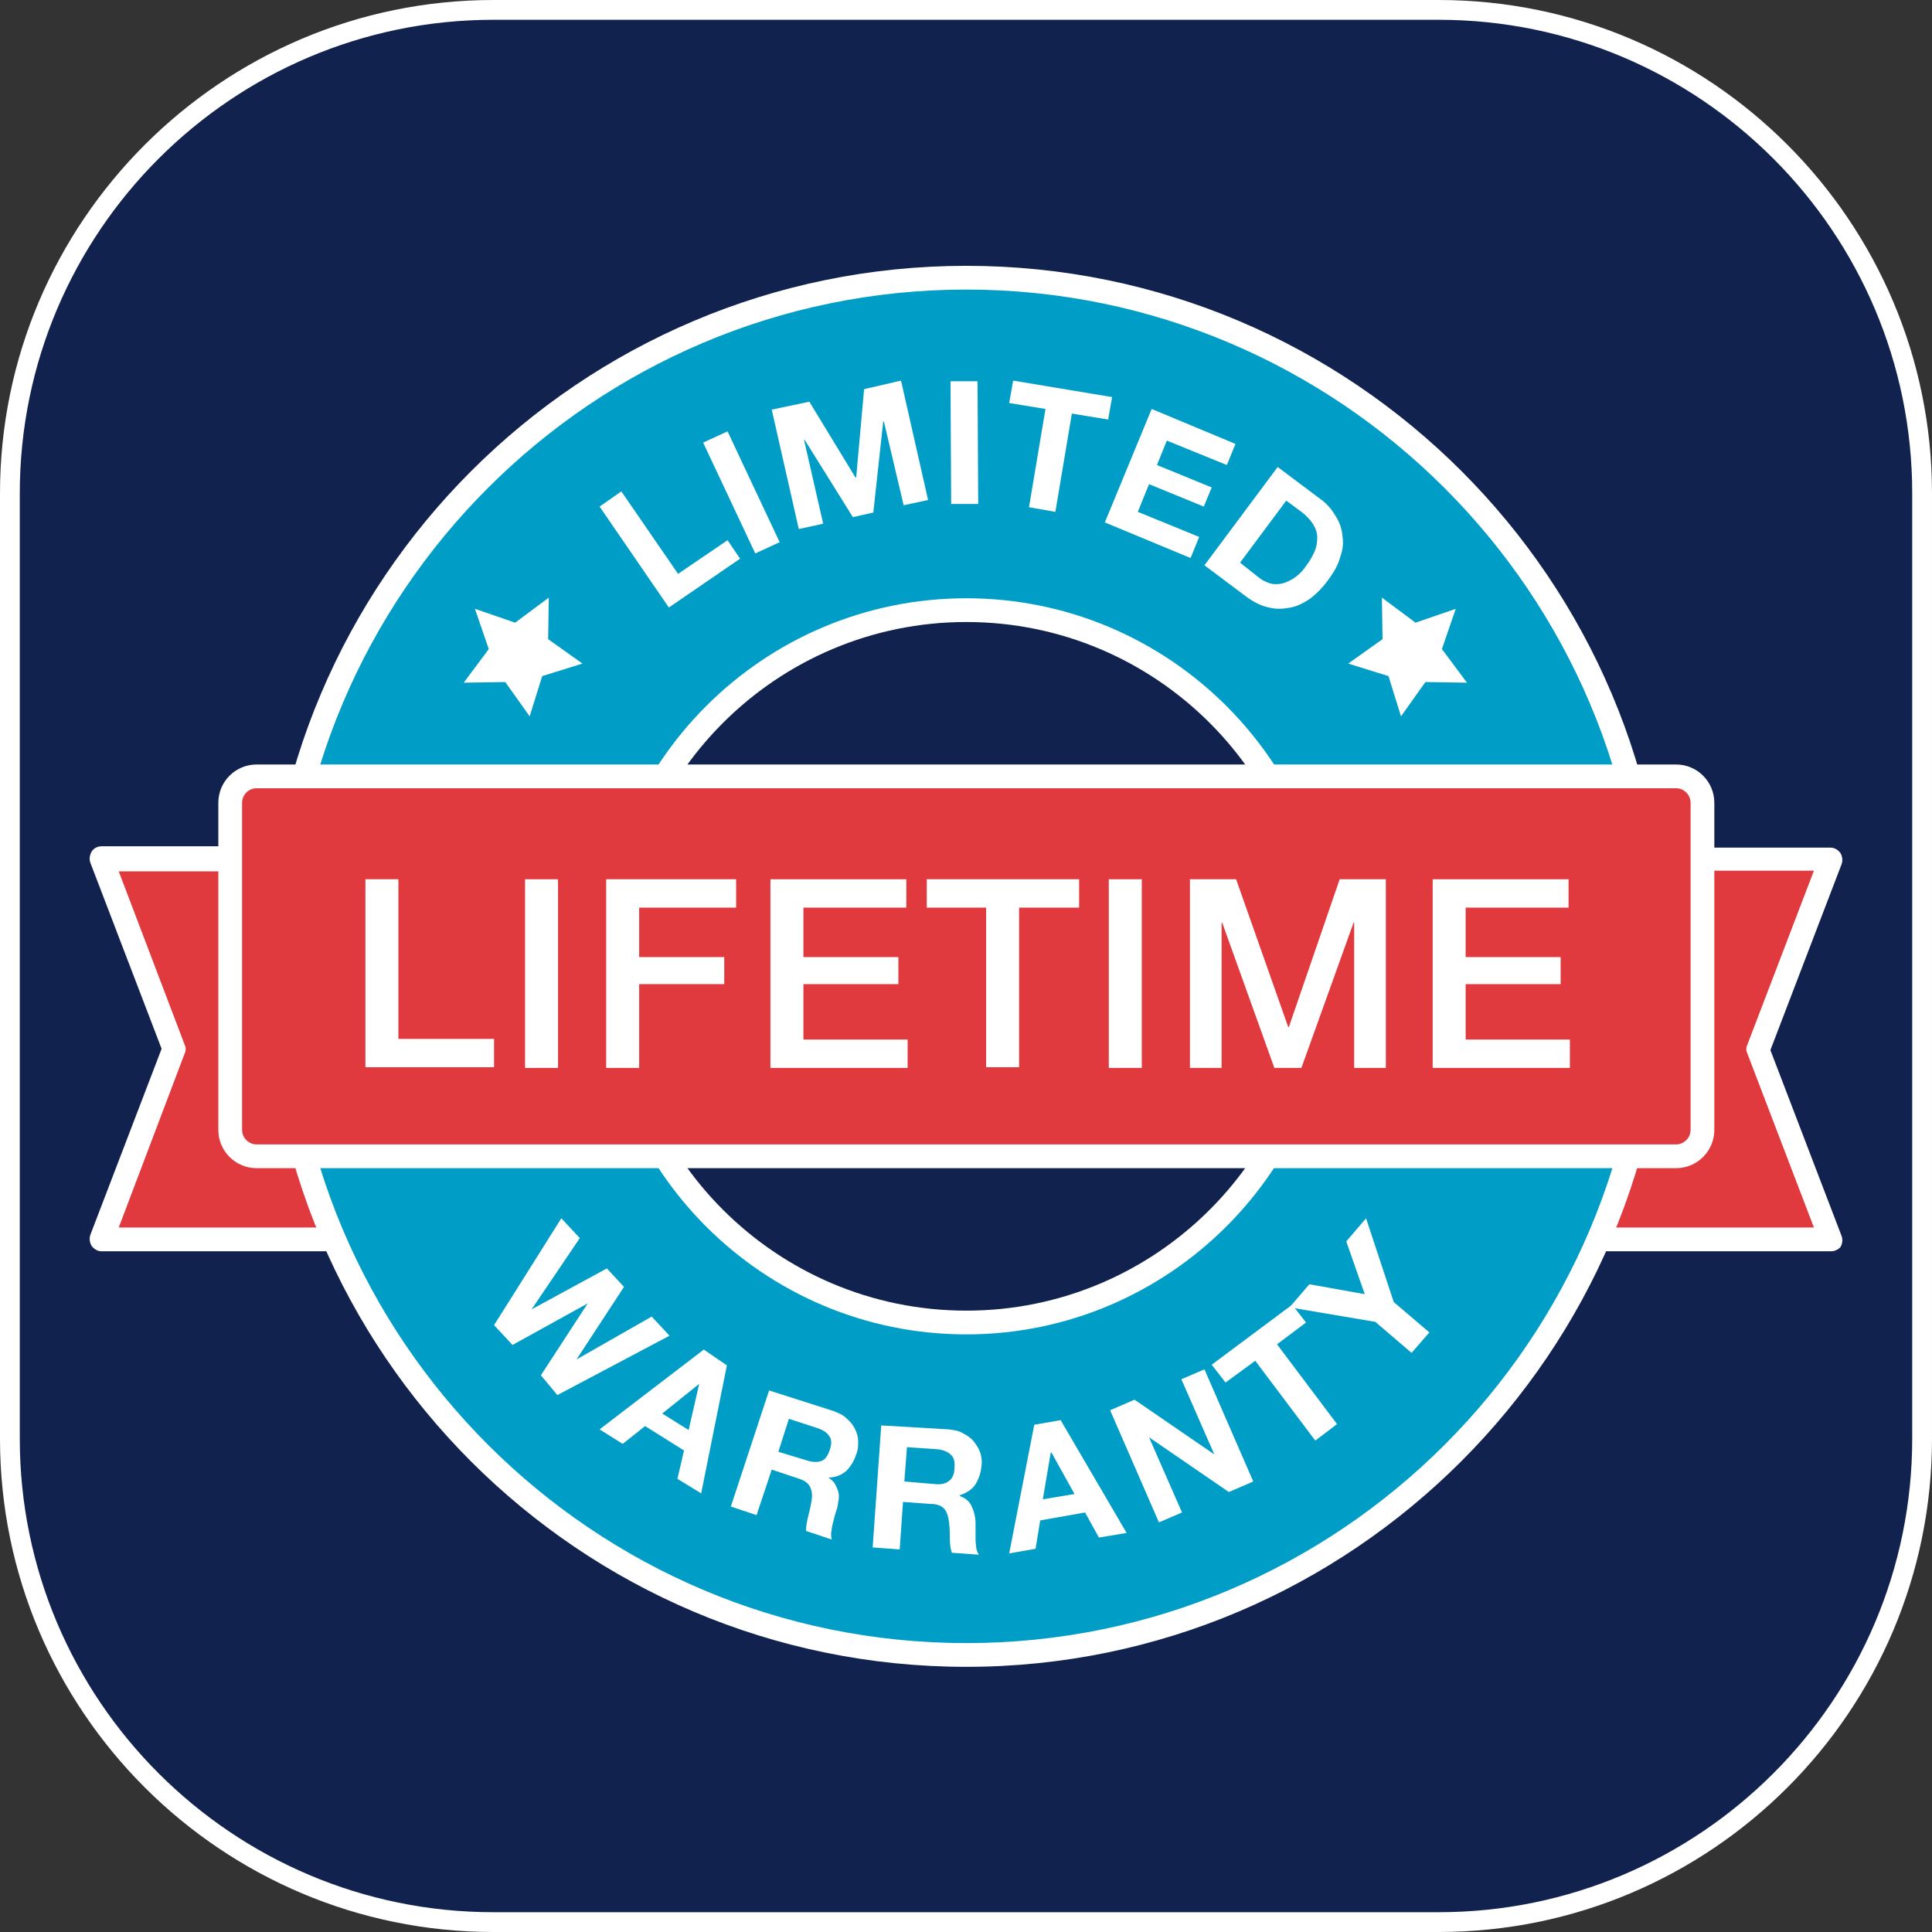
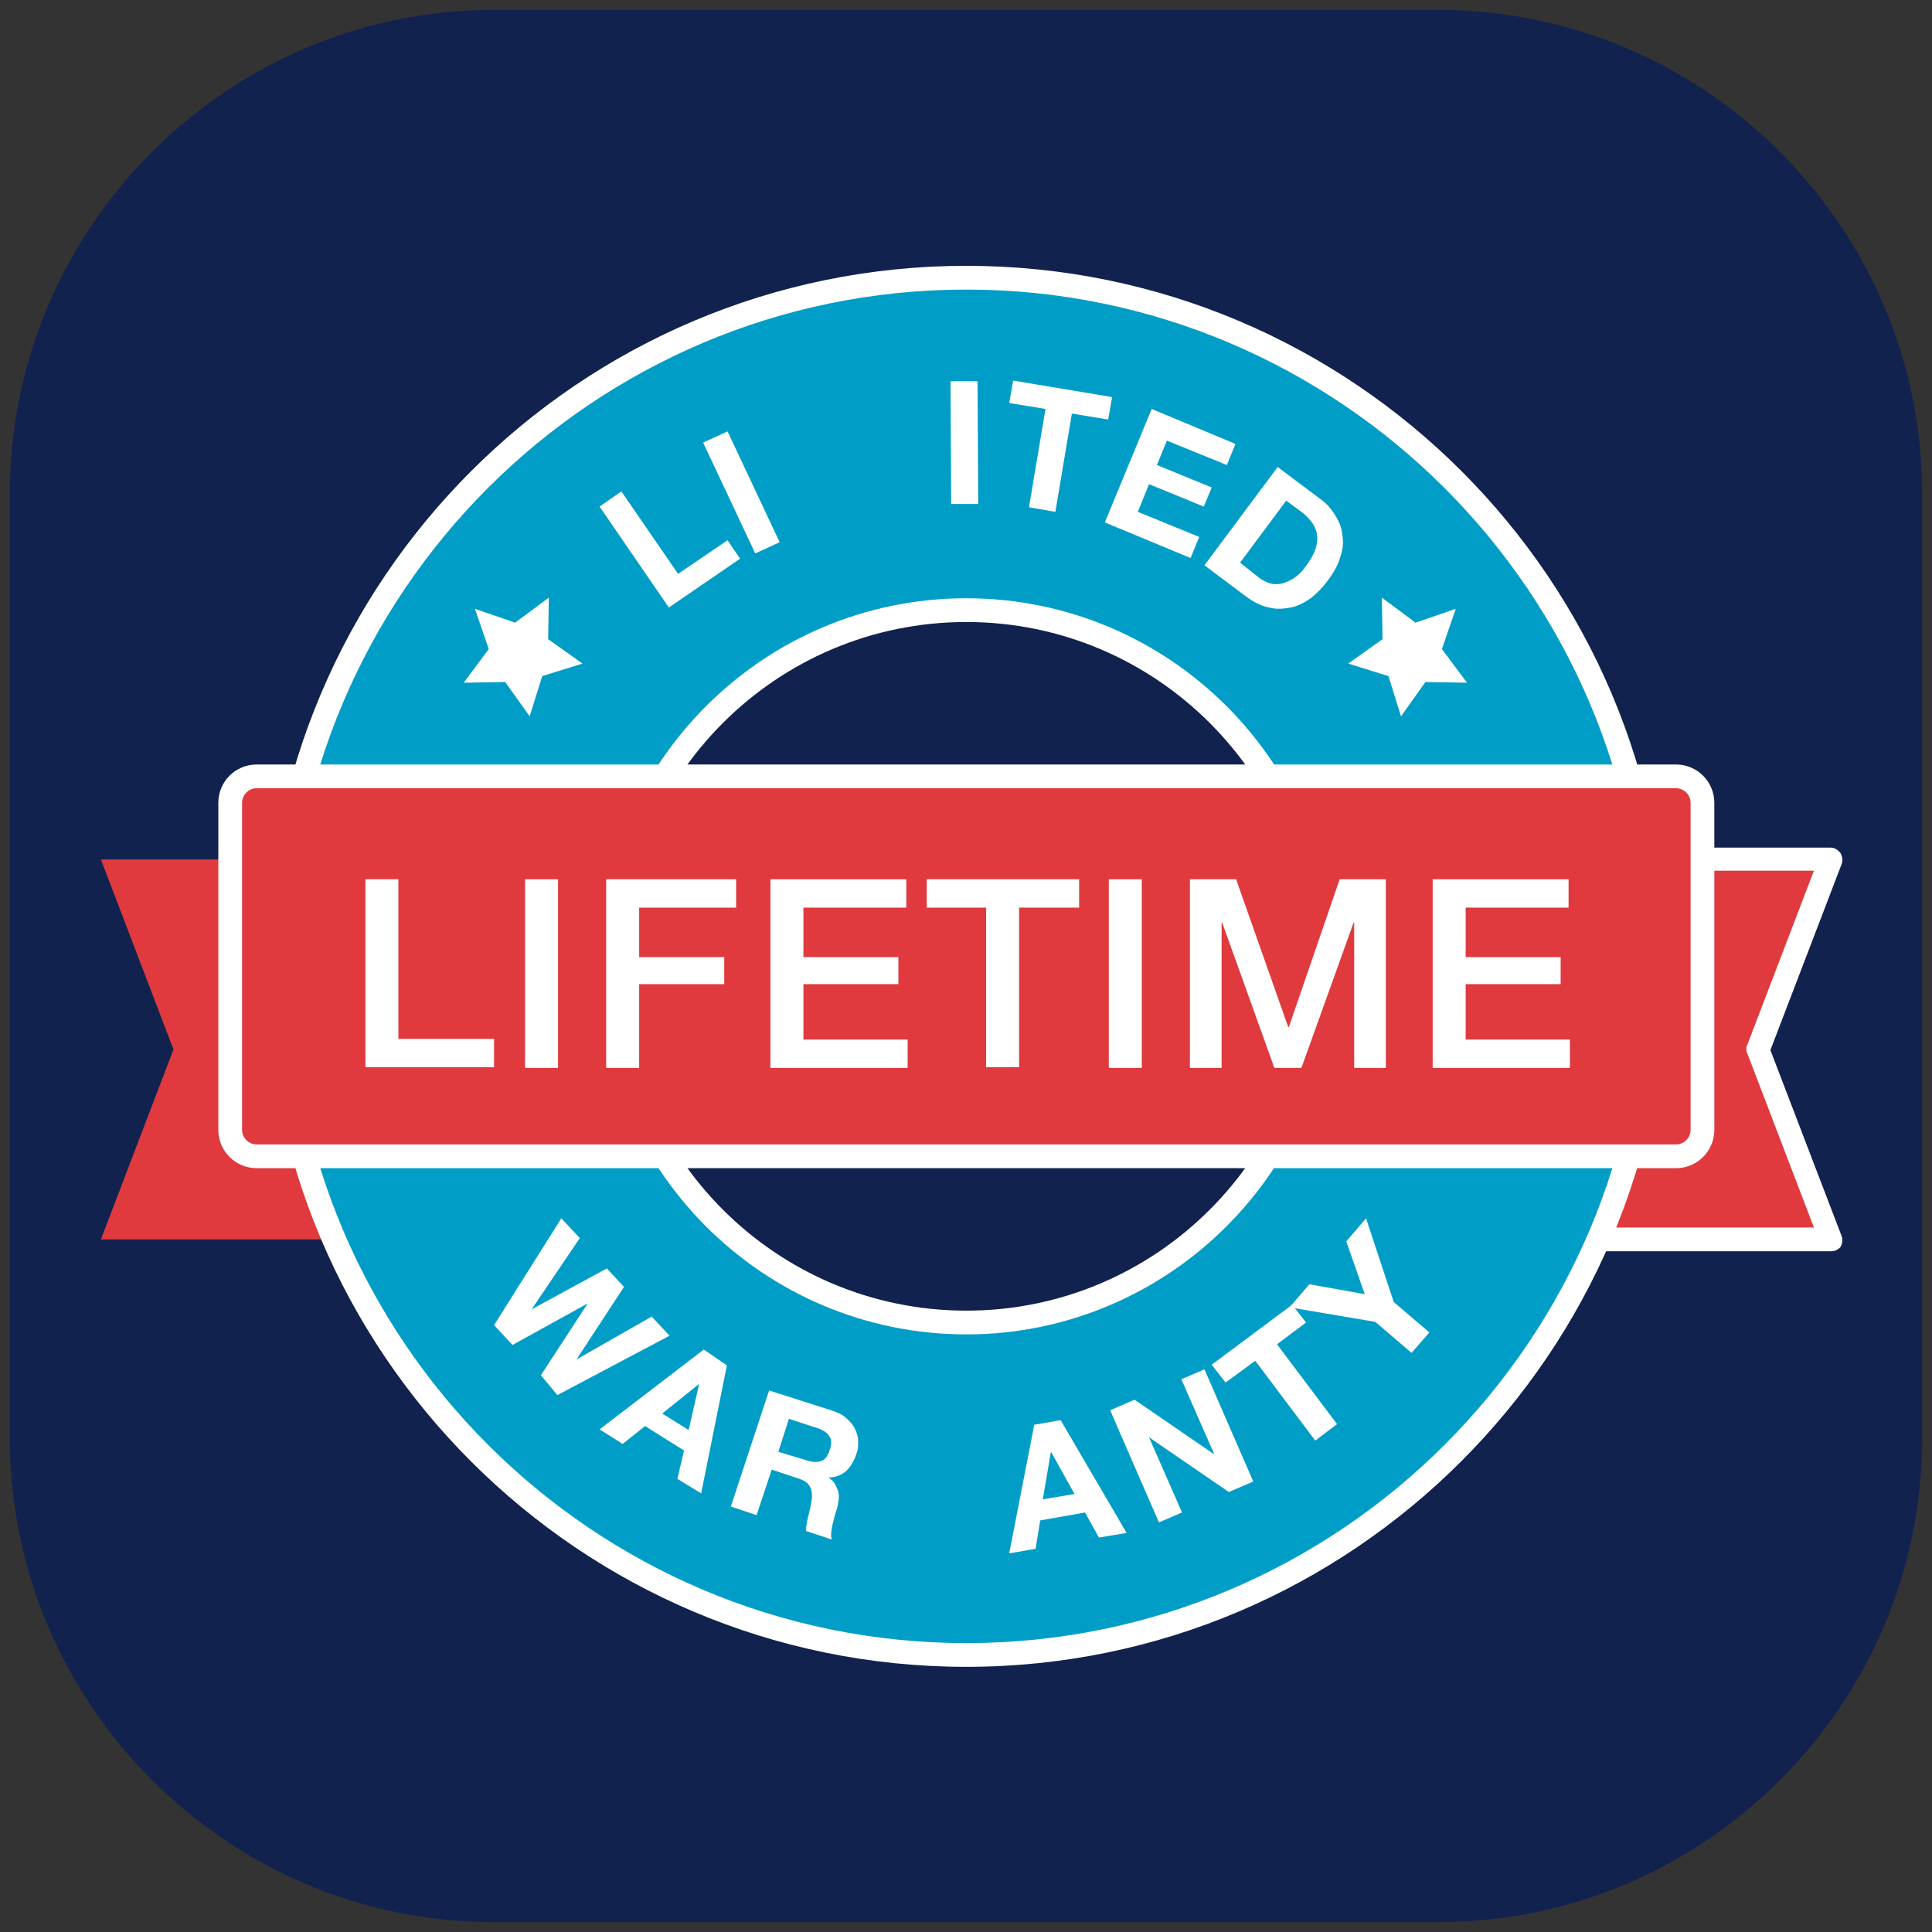
<svg xmlns="http://www.w3.org/2000/svg" version="1.1" id="Layer_1" x="0px" y="0px" viewBox="0 0 292.9 292.9" style="enable-background:new 0 0 292.9 292.9;" xml:space="preserve">
  <rect x="0" y="0" width="292.9" height="292.9" fill="#333333" stroke="none" />
  <style type="text/css">
	.st0{fill:#12224E;}
	.st1{fill:#FFFFFF;}
	.st2{fill:#E03A3E;}
	.st3{fill:#009EC7;}
</style>
  <g>
    <path class="st0" d="M218.1,291.4H74.8c-40.3,0-73.3-33-73.3-73.3V74.8c0-40.3,33-73.3,73.3-73.3h143.3c40.3,0,73.3,33,73.3,73.3   v143.3C291.4,258.4,258.4,291.4,218.1,291.4z" />
-     <path class="st1" d="M218.1,292.9H74.8C33.6,292.9,0,259.4,0,218.1V74.8C0,33.6,33.6,0,74.8,0h143.3c41.3,0,74.8,33.6,74.8,74.8   v143.3C292.9,259.4,259.4,292.9,218.1,292.9z M74.8,3C35.2,3,3,35.2,3,74.8v143.3c0,39.6,32.2,71.8,71.8,71.8h143.3   c39.6,0,71.8-32.2,71.8-71.8V74.8c0-39.6-32.2-71.8-71.8-71.8H74.8z" />
  </g>
  <g>
    <path class="st2" d="M234,130.3h23.3h20.3l-11,28.8l11,28.8h-20.3H234c0,0-0.2-14.6-0.3-29C233.6,144.4,233.6,130,234,130.3z" />
    <path class="st1" d="M277.6,189.7H234c-1,0-1.8-0.8-1.8-1.8c0-0.1-0.2-14.7-0.3-29c-0.2-29.5-0.1-29.6,1.3-30.2   c0.3-0.1,0.6-0.2,0.8-0.2h43.5c0.6,0,1.1,0.3,1.5,0.8c0.3,0.5,0.4,1.1,0.2,1.7l-10.8,28.2l10.8,28.2c0.2,0.6,0.1,1.2-0.2,1.7   C278.7,189.4,278.2,189.7,277.6,189.7z M235.8,186.1H275l-10.1-26.4c-0.2-0.4-0.2-0.9,0-1.3l10.1-26.4h-39.4   c-0.1,2.5-0.2,9.1-0.1,26.8C235.6,170.2,235.7,181.7,235.8,186.1z" />
  </g>
  <g>
    <path class="st2" d="M59,187.9H35.6H15.3l11-28.8l-11-28.8h20.3H59c0,0,0.2,14.6,0.3,29C59.3,173.8,59.3,188.2,59,187.9z" />
-     <path class="st1" d="M59,189.7C58.9,189.7,58.9,189.7,59,189.7l-43.6,0c-0.6,0-1.1-0.3-1.5-0.8c-0.3-0.5-0.4-1.1-0.2-1.7l10.8-28.2   l-10.8-28.2c-0.2-0.6-0.1-1.2,0.2-1.7c0.3-0.5,0.9-0.8,1.5-0.8H59c1,0,1.8,0.8,1.8,1.8c0,0.1,0.2,14.7,0.3,29   c0.2,29.5,0.2,29.5-1.3,30.2C59.5,189.6,59.2,189.7,59,189.7z M18,186.1h39.4c0.1-2.5,0.2-9.1,0.1-26.8   c-0.1-11.4-0.2-22.9-0.2-27.2H18L28,158.4c0.2,0.4,0.2,0.9,0,1.3L18,186.1z" />
  </g>
  <g>
    <circle class="st3" cx="146.5" cy="146.5" r="104.4" />
    <path class="st1" d="M146.5,252.7c-58.6,0-106.2-47.6-106.2-106.2c0-58.6,47.6-106.2,106.2-106.2s106.2,47.6,106.2,106.2   C252.7,205,205,252.7,146.5,252.7z M146.5,43.9c-56.6,0-102.6,46-102.6,102.6s46,102.6,102.6,102.6c56.6,0,102.6-46,102.6-102.6   S203,43.9,146.5,43.9z" />
  </g>
  <g>
    <path class="st1" d="M94.2,74.5l8.6,12.5l7.5-5.1l1.9,2.8l-10.8,7.4L90.9,76.8L94.2,74.5z" />
    <path class="st1" d="M110.3,65.4l7.9,16.8l-3.7,1.7l-7.9-16.8L110.3,65.4z" />
-     <path class="st1" d="M122.7,60.9l7,11.5l0.1,0L131,59l5.6-1.3l4.1,18.1l-3.7,0.8L134,63.9l-0.1,0l-1.5,13.8l-3.1,0.7l-7.3-11.7   l-0.1,0l2.9,12.7l-3.7,0.8l-4.1-18.1L122.7,60.9z" />
    <path class="st1" d="M148.2,57.8l0.1,18.6l-4.1,0l-0.1-18.6L148.2,57.8z" />
    <path class="st1" d="M153,61.1l0.6-3.4l15,2.5l-0.6,3.4l-5.5-0.9L160,77.6l-4-0.7l2.5-14.9L153,61.1z" />
    <path class="st1" d="M187.3,67.3l-1.3,3.2l-9.1-3.7l-1.5,3.7l8.3,3.4l-1.2,2.9l-8.3-3.4l-1.7,4.2l9.3,3.8l-1.3,3.2l-13-5.4   l7.1-17.2L187.3,67.3z" />
    <path class="st1" d="M200.1,75.6c1,0.7,1.7,1.5,2.3,2.5c0.6,0.9,1,1.9,1.1,3c0.2,1.1,0.1,2.2-0.3,3.3c-0.3,1.2-1,2.4-1.9,3.6   c-0.8,1.1-1.7,2-2.6,2.7c-1,0.7-2,1.2-3,1.4c-1.1,0.2-2.2,0.3-3.3,0c-1.1-0.2-2.3-0.8-3.4-1.6l-6.4-4.8l11.1-14.9L200.1,75.6z    M190.9,87.6c0.5,0.4,1,0.6,1.5,0.8c0.6,0.2,1.1,0.2,1.8,0.1c0.6-0.1,1.2-0.4,1.9-0.8c0.6-0.4,1.3-1,1.9-1.9c0.6-0.8,1-1.5,1.3-2.2   c0.3-0.7,0.4-1.4,0.4-2.1c0-0.7-0.2-1.3-0.6-2c-0.4-0.6-1-1.3-1.8-1.9l-2.3-1.7l-7,9.4L190.9,87.6z" />
  </g>
  <g>
    <path class="st1" d="M82,208.5l7.1-10.9l0,0l-11.4,6.3l-2.8-3l10.2-16.2l2.8,3l-7.3,10.8l0,0l11.4-6.2l2.6,2.8l-7.2,11l0,0   l11.4-6.5l2.7,2.9l-17,9L82,208.5z" />
    <path class="st1" d="M110.2,207l-3.9,19.4l-3.6-2.2l1-4.3l-5.9-3.7l-3.4,2.7l-3.5-2.2l15.8-12.1L110.2,207z M104.4,216.8l1.6-7l0,0   l-5.6,4.5L104.4,216.8z" />
    <path class="st1" d="M126.3,213.9c0.8,0.3,1.5,0.6,2,1.1c0.6,0.5,1,1,1.3,1.6c0.3,0.6,0.5,1.2,0.5,1.9c0,0.7,0,1.3-0.3,2   c-0.3,1-0.9,1.9-1.5,2.5c-0.7,0.6-1.6,1-2.7,1l0,0c0.4,0.3,0.8,0.6,1,1c0.2,0.4,0.4,0.8,0.5,1.2s0.1,0.9,0,1.4   c-0.1,0.5-0.1,0.9-0.3,1.4c-0.1,0.3-0.2,0.6-0.3,1c-0.1,0.4-0.2,0.8-0.3,1.2c-0.1,0.4-0.1,0.8-0.2,1.2c0,0.4,0,0.7,0.1,1l-3.9-1.3   c0-0.6,0.1-1.3,0.3-2.1c0.2-0.8,0.4-1.6,0.5-2.3c0.2-1,0.1-1.7-0.2-2.3c-0.3-0.6-0.9-1-1.9-1.3l-3.9-1.3l-2.3,6.9l-3.9-1.3   l5.8-17.6L126.3,213.9z M122.3,221.4c0.9,0.3,1.6,0.3,2.2,0.1c0.6-0.2,1-0.8,1.3-1.7c0.3-0.9,0.3-1.6-0.1-2.1   c-0.3-0.5-0.9-0.9-1.8-1.2l-4.3-1.4l-1.6,5L122.3,221.4z" />
-     <path class="st1" d="M143.8,216.7c0.8,0.1,1.6,0.2,2.2,0.6c0.6,0.3,1.2,0.7,1.6,1.2c0.4,0.5,0.8,1.1,1,1.7c0.2,0.6,0.3,1.3,0.2,2   c-0.1,1.1-0.4,2-0.9,2.8c-0.5,0.8-1.3,1.3-2.4,1.7l0,0.1c0.5,0.2,0.9,0.4,1.2,0.7c0.3,0.3,0.6,0.7,0.7,1.1c0.2,0.4,0.3,0.8,0.4,1.3   c0.1,0.5,0.1,0.9,0.1,1.4c0,0.3,0,0.6,0,1c0,0.4,0,0.8,0,1.2c0,0.4,0.1,0.8,0.1,1.2c0.1,0.4,0.2,0.7,0.4,1l-4.1-0.3   c-0.2-0.6-0.3-1.3-0.3-2.1c0-0.8,0-1.6-0.1-2.3c-0.1-1-0.3-1.7-0.7-2.2c-0.4-0.5-1.1-0.8-2.2-0.8l-4.1-0.3l-0.5,7.2l-4.1-0.3   l1.3-18.5L143.8,216.7z M141.8,225c0.9,0.1,1.6-0.1,2.1-0.5c0.5-0.4,0.8-1,0.8-2c0.1-0.9-0.1-1.6-0.6-2c-0.4-0.4-1.1-0.7-2.1-0.8   l-4.5-0.3l-0.4,5.2L141.8,225z" />
    <path class="st1" d="M160.8,215.3l10,17.1l-4.2,0.7l-2.1-3.8l-6.8,1.2l-0.7,4.3l-4,0.7l3.8-19.5L160.8,215.3z M162.9,226.5   l-3.5-6.3l-0.1,0l-1.2,7.1L162.9,226.5z" />
    <path class="st1" d="M172,212.2l12.1,8.3l0,0l-5-11.4l3.5-1.5l7.4,17l-3.7,1.6l-12.1-8.3l0,0l5,11.4l-3.5,1.5l-7.4-17L172,212.2z" />
    <path class="st1" d="M185.8,209.6l-2.1-2.7l12.2-9.1l2.1,2.7l-4.4,3.3l9.1,12.1l-3.3,2.5l-9.1-12.1L185.8,209.6z" />
    <path class="st1" d="M195.5,198.2l3-3.5l8.4,1.5l-2.8-8l3-3.5l4.2,12.7l5.4,4.6l-2.7,3.1l-5.5-4.7L195.5,198.2z" />
  </g>
  <g>
    <circle class="st0" cx="146.5" cy="146.5" r="54" />
    <path class="st1" d="M146.5,202.3c-30.8,0-55.8-25-55.8-55.8s25-55.8,55.8-55.8s55.8,25,55.8,55.8S177.2,202.3,146.5,202.3z    M146.5,94.3c-28.8,0-52.2,23.4-52.2,52.2c0,28.8,23.4,52.2,52.2,52.2c28.8,0,52.2-23.4,52.2-52.2   C198.7,117.7,175.3,94.3,146.5,94.3z" />
  </g>
  <g>
    <path class="st2" d="M254.1,175.3H38.9c-2.2,0-4-1.8-4-4v-49.6c0-2.2,1.8-4,4-4h215.2c2.2,0,4,1.8,4,4v49.6   C258.1,173.5,256.3,175.3,254.1,175.3z" />
    <path class="st1" d="M254.1,177.1H38.9c-3.2,0-5.8-2.6-5.8-5.8v-49.6c0-3.2,2.6-5.8,5.8-5.8h215.2c3.2,0,5.8,2.6,5.8,5.8v49.6   C259.9,174.5,257.3,177.1,254.1,177.1z M38.9,119.5c-1.2,0-2.2,1-2.2,2.2v49.6c0,1.2,1,2.2,2.2,2.2h215.2c1.2,0,2.2-1,2.2-2.2   v-49.6c0-1.2-1-2.2-2.2-2.2H38.9z" />
  </g>
  <g>
    <path class="st1" d="M55.4,133.3h5v24.2h14.5v4.3H55.4V133.3z" />
    <path class="st1" d="M79.6,133.3h5v28.6h-5V133.3z" />
    <path class="st1" d="M91.9,133.3h19.7v4.3H96.9v7.5h12.9v4.1H96.9v12.7h-5V133.3z" />
    <path class="st1" d="M116.8,133.3h20.6v4.3h-15.6v7.5h14.4v4.1h-14.4v8.4h15.8v4.3h-20.8V133.3z" />
    <path class="st1" d="M140.5,133.3h23.1v4.3h-9.1v24.2h-5v-24.2h-9V133.3z" />
    <path class="st1" d="M168.1,133.3h5v28.6h-5V133.3z" />
    <path class="st1" d="M180.4,133.3h7l7.9,22.4h0.1l7.7-22.4h7v28.6h-4.8v-22h-0.1l-7.9,22h-4.1l-7.9-22h-0.1v22h-4.8V133.3z" />
    <path class="st1" d="M217.2,133.3h20.6v4.3h-15.6v7.5h14.4v4.1h-14.4v8.4h15.8v4.3h-20.8V133.3z" />
  </g>
  <polygon class="st1" points="72,92.3 78.1,94.4 83.2,90.6 83.1,96.9 88.3,100.6 82.2,102.5 80.3,108.6 76.6,103.4 70.3,103.5   74.1,98.4 " />
  <polygon class="st1" points="220.7,92.3 218.6,98.4 222.4,103.5 216.1,103.4 212.4,108.6 210.5,102.5 204.4,100.6 209.6,96.9   209.5,90.6 214.6,94.4 " />
</svg>